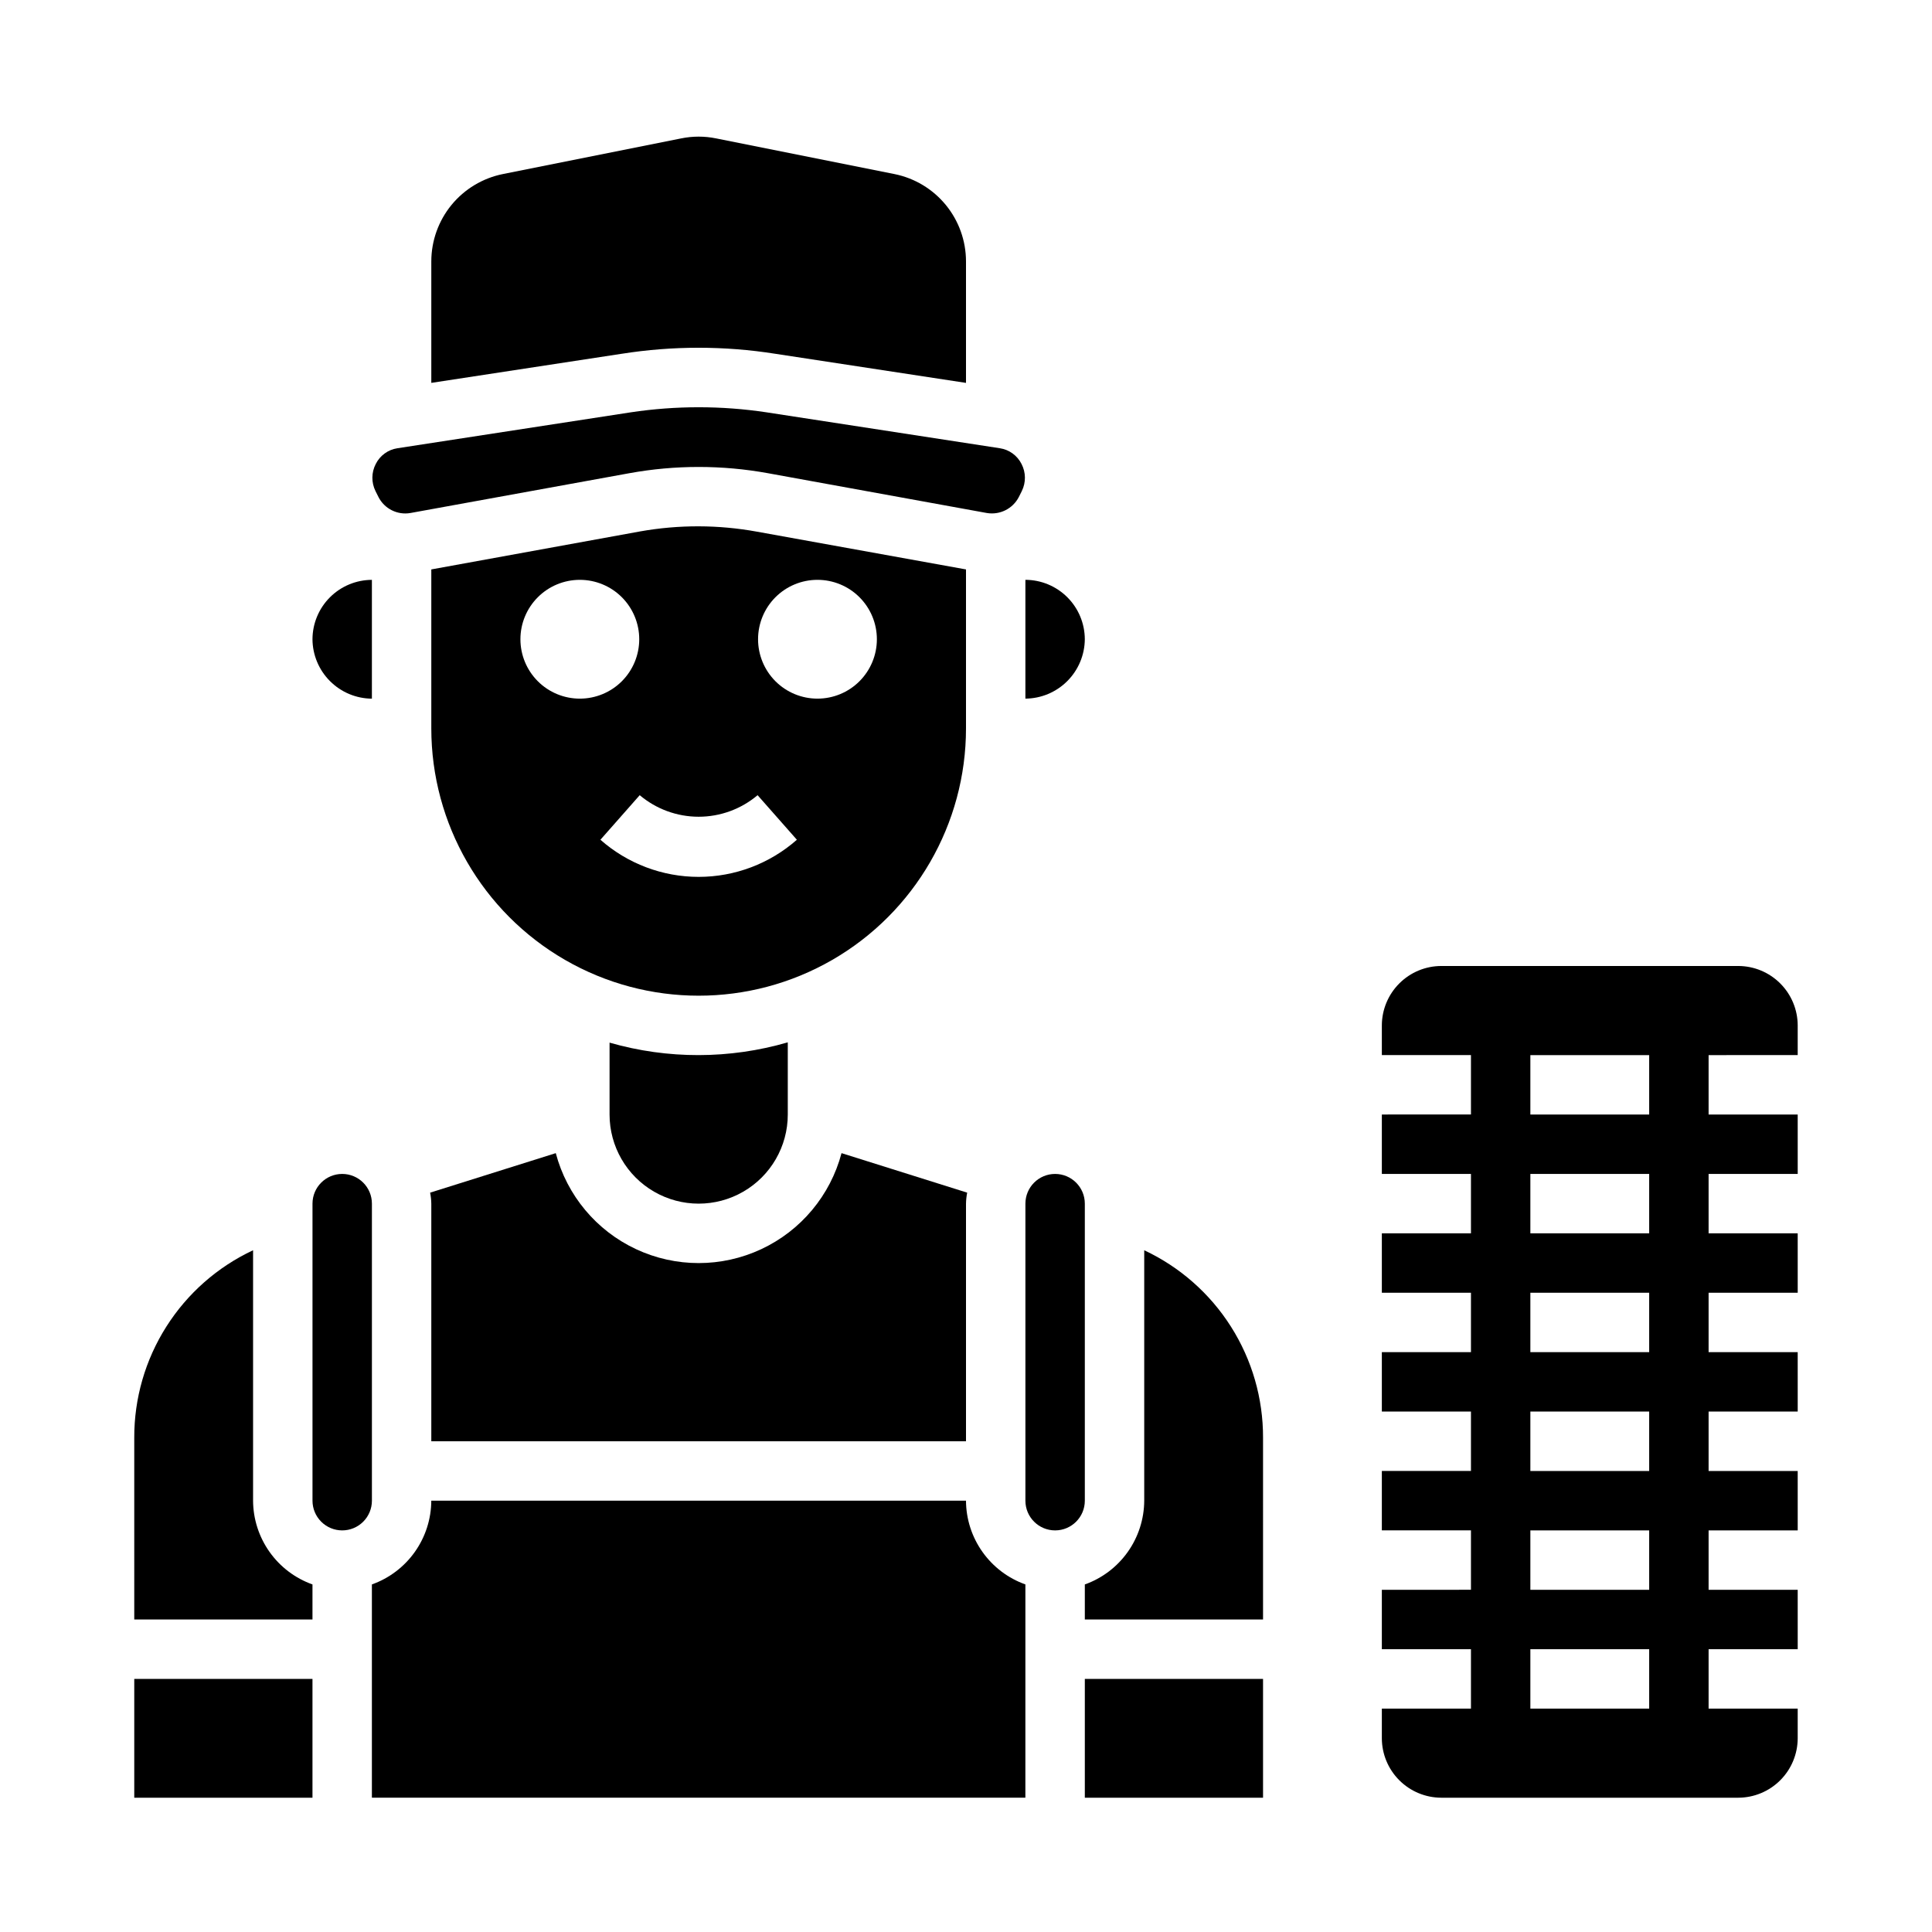
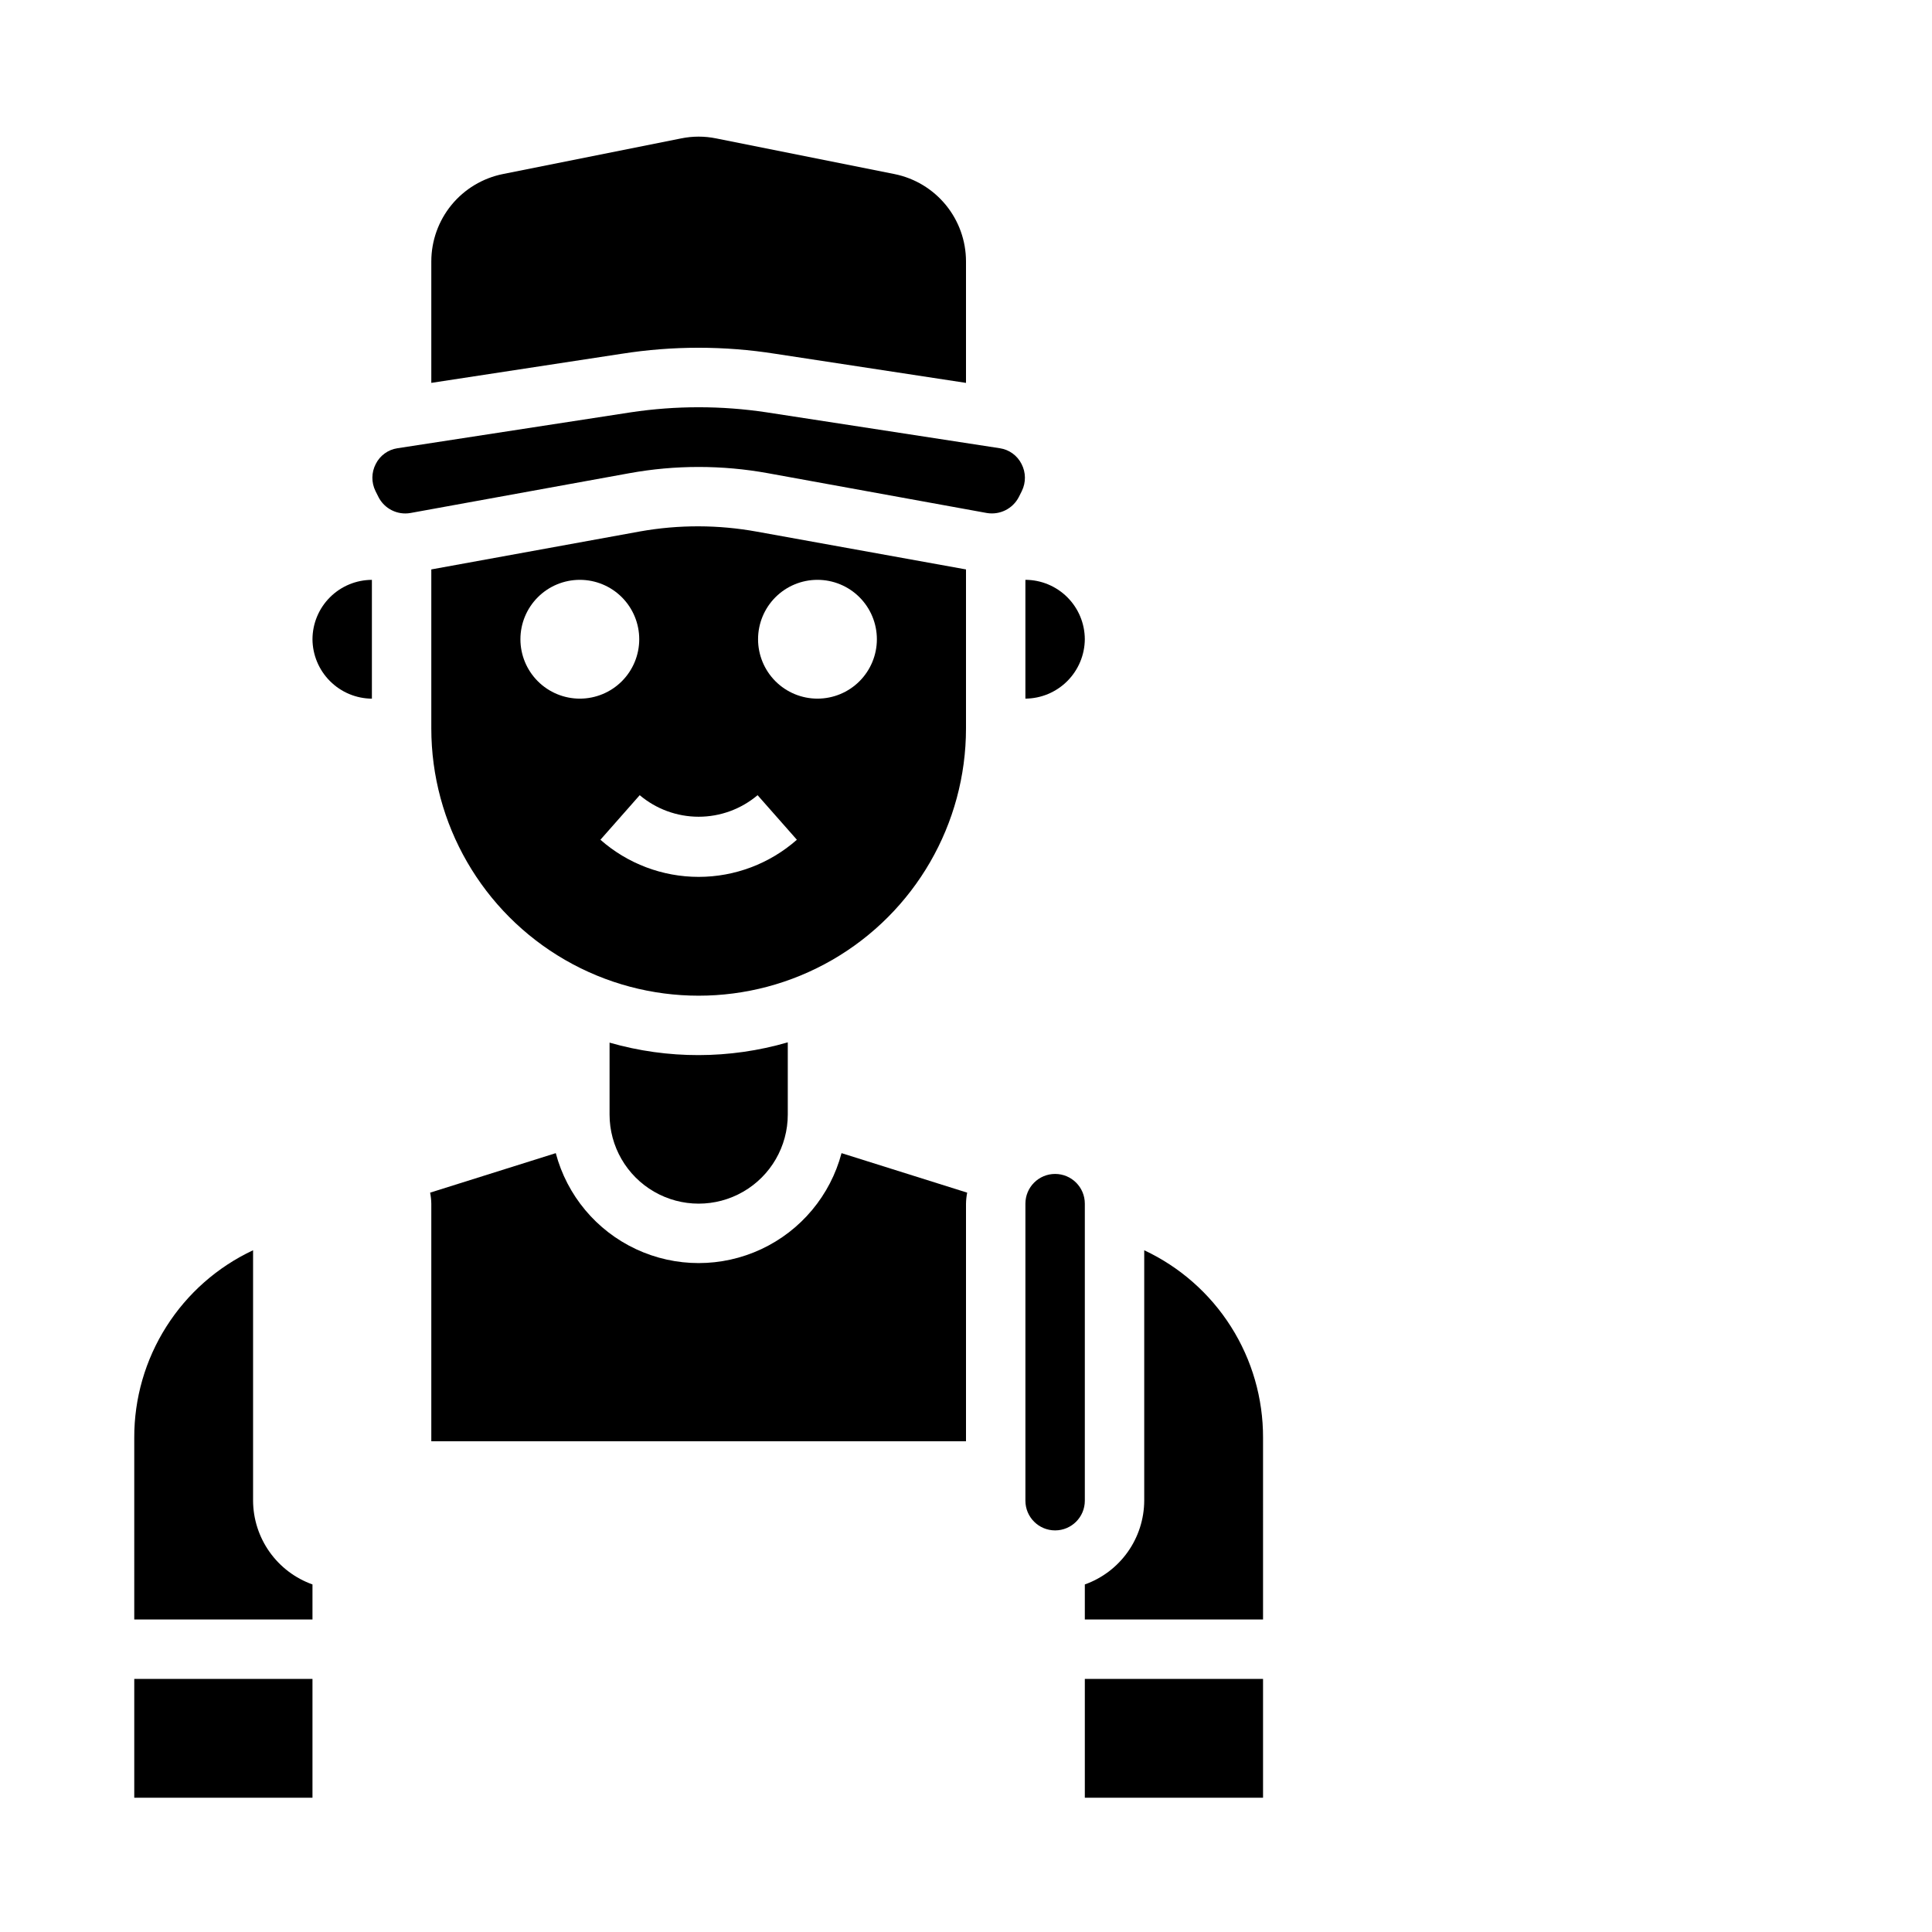
<svg xmlns="http://www.w3.org/2000/svg" fill="#000000" width="800px" height="800px" version="1.1" viewBox="144 144 512 512">
  <g>
-     <path d="m620.41 423.61v-7.871c-0.012-4.172-1.676-8.168-4.625-11.117-2.949-2.953-6.945-4.613-11.117-4.625h-78.723c-4.172 0.012-8.168 1.672-11.117 4.625-2.949 2.949-4.613 6.945-4.625 11.117v7.871h23.617v15.742l-23.617 0.004v15.742h23.617v15.742l-23.617 0.004v15.742h23.617v15.742l-23.617 0.004v15.742h23.617v15.742l-23.617 0.004v15.742h23.617v15.742l-23.617 0.004v15.742h23.617v15.742l-23.617 0.004v7.871c0.012 4.172 1.676 8.168 4.625 11.117 2.949 2.949 6.945 4.613 11.117 4.625h78.723c4.172-0.012 8.168-1.676 11.117-4.625 2.949-2.949 4.613-6.945 4.625-11.117v-7.871h-23.613v-15.746h23.617l-0.004-15.742h-23.613v-15.746h23.617l-0.004-15.742h-23.613v-15.746h23.617l-0.004-15.742h-23.613v-15.746h23.617l-0.004-15.742h-23.613v-15.746h23.617l-0.004-15.742h-23.613v-15.746zm-39.359 173.19h-31.488v-15.746h31.488zm0-31.488h-31.488v-15.746h31.488zm0-31.488h-31.488v-15.746h31.488zm0-31.488h-31.488v-15.746h31.488zm0-31.488h-31.488v-15.746h31.488zm0-31.488h-31.488v-15.746h31.488z" />
    <path d="m352.77 439.36v-19.129c-15.418 4.484-31.797 4.512-47.23 0.078v19.051c0 8.438 4.5 16.234 11.809 20.453 7.305 4.219 16.309 4.219 23.613 0 7.309-4.219 11.809-12.016 11.809-20.453z" />
    <path d="m313.64 284.83-55.34 10.074v42.117c0 25.309 13.504 48.699 35.426 61.355 21.922 12.656 48.926 12.656 70.848 0s35.426-36.047 35.426-61.355v-42.117l-55.34-9.996h-0.004c-10.25-1.875-20.754-1.902-31.016-0.078zm-31.723 28.574c0-4.176 1.66-8.18 4.613-11.133 2.949-2.953 6.957-4.609 11.133-4.609 4.172 0 8.18 1.656 11.133 4.609 2.949 2.953 4.609 6.957 4.609 11.133s-1.66 8.18-4.609 11.133c-2.953 2.953-6.961 4.609-11.133 4.609-4.176 0-8.184-1.656-11.133-4.609-2.953-2.953-4.613-6.957-4.613-11.133zm78.719-15.742c4.176 0 8.184 1.656 11.133 4.609 2.953 2.953 4.613 6.957 4.613 11.133s-1.66 8.18-4.613 11.133c-2.949 2.953-6.957 4.609-11.133 4.609s-8.18-1.656-11.133-4.609c-2.949-2.953-4.609-6.957-4.609-11.133s1.66-8.18 4.609-11.133c2.953-2.953 6.957-4.609 11.133-4.609zm-5.457 68.879h0.004c-7.191 6.34-16.445 9.84-26.035 9.84-9.586 0-18.84-3.5-26.031-9.84l10.414-11.809c4.371 3.688 9.902 5.711 15.617 5.711 5.719 0 11.25-2.023 15.621-5.711z" />
    <path d="m226.81 313.41c0.031 4.168 1.699 8.152 4.648 11.098 2.945 2.945 6.93 4.617 11.098 4.644v-31.484c-4.172 0.012-8.168 1.672-11.121 4.625-2.949 2.949-4.609 6.945-4.625 11.117z" />
    <path d="m415.74 297.66v31.488-0.004c4.168-0.027 8.152-1.699 11.098-4.644 2.945-2.945 4.617-6.93 4.648-11.098-0.016-4.172-1.676-8.168-4.625-11.117-2.953-2.953-6.949-4.613-11.121-4.625z" />
    <path d="m243.58 266.96c-1.168 2.238-1.195 4.898-0.078 7.164l0.789 1.574h-0.004c1.59 3.137 5.043 4.863 8.504 4.25l58.016-10.547c12.129-2.203 24.555-2.203 36.684 0l58.016 10.547c3.461 0.594 6.902-1.129 8.504-4.25l0.789-1.574h-0.004c1.117-2.266 1.09-4.926-0.078-7.164-1.121-2.242-3.266-3.801-5.746-4.172l-61.875-9.523c-11.898-1.785-23.996-1.785-35.895 0l-61.875 9.523c-2.481 0.371-4.625 1.93-5.746 4.172z" />
    <path d="m400 525.95v-62.973c0.02-0.98 0.125-1.953 0.312-2.914l-33.297-10.469c-2.973 11.215-10.766 20.539-21.277 25.449-10.512 4.914-22.664 4.914-33.176 0-10.512-4.91-18.305-14.234-21.277-25.449l-33.297 10.469c0.188 0.961 0.293 1.934 0.312 2.914v62.977z" />
    <path d="m258.3 213.27v32.195l50.461-7.715v0.004c13.484-2.129 27.215-2.129 40.699 0l50.539 7.715v-32.199c-0.004-5.453-1.895-10.742-5.356-14.961-3.457-4.219-8.27-7.109-13.617-8.184l-47.23-9.445h-0.004c-3.062-0.629-6.223-0.629-9.289 0l-47.23 9.445c-5.348 1.074-10.16 3.965-13.621 8.184-3.457 4.219-5.348 9.508-5.352 14.961z" />
    <path d="m179.58 573.18h47.23v-9.289c-4.586-1.633-8.559-4.641-11.375-8.613s-4.344-8.715-4.367-13.586v-66.363c-9.438 4.422-17.41 11.445-22.988 20.246-5.582 8.797-8.527 19.008-8.5 29.43z" />
    <path d="m431.49 541.7v-78.719c0-4.348-3.527-7.875-7.875-7.875-4.348 0-7.871 3.527-7.871 7.875v78.719c0 4.348 3.523 7.871 7.871 7.871 4.348 0 7.875-3.523 7.875-7.871z" />
-     <path d="m415.74 563.89c-4.586-1.633-8.559-4.641-11.375-8.613-2.82-3.973-4.344-8.715-4.367-13.586h-141.7c-0.023 4.871-1.547 9.613-4.367 13.586-2.816 3.973-6.789 6.981-11.375 8.613v56.52h173.18z" />
    <path d="m179.58 588.93h47.23v31.488h-47.23z" />
-     <path d="m234.69 549.57c2.086 0 4.09-0.828 5.566-2.305 1.477-1.477 2.305-3.481 2.305-5.566v-78.719c0-4.348-3.523-7.875-7.871-7.875s-7.875 3.527-7.875 7.875v78.719c0 2.086 0.832 4.09 2.309 5.566 1.477 1.477 3.477 2.305 5.566 2.305z" />
    <path d="m431.49 588.93h47.23v31.488h-47.23z" />
    <path d="m478.72 525.01c0.027-10.422-2.918-20.633-8.5-29.43-5.578-8.801-13.555-15.824-22.988-20.246v66.363c-0.023 4.871-1.551 9.613-4.367 13.586-2.816 3.973-6.789 6.981-11.375 8.613v9.289h47.23z" />
  </g>
</svg>